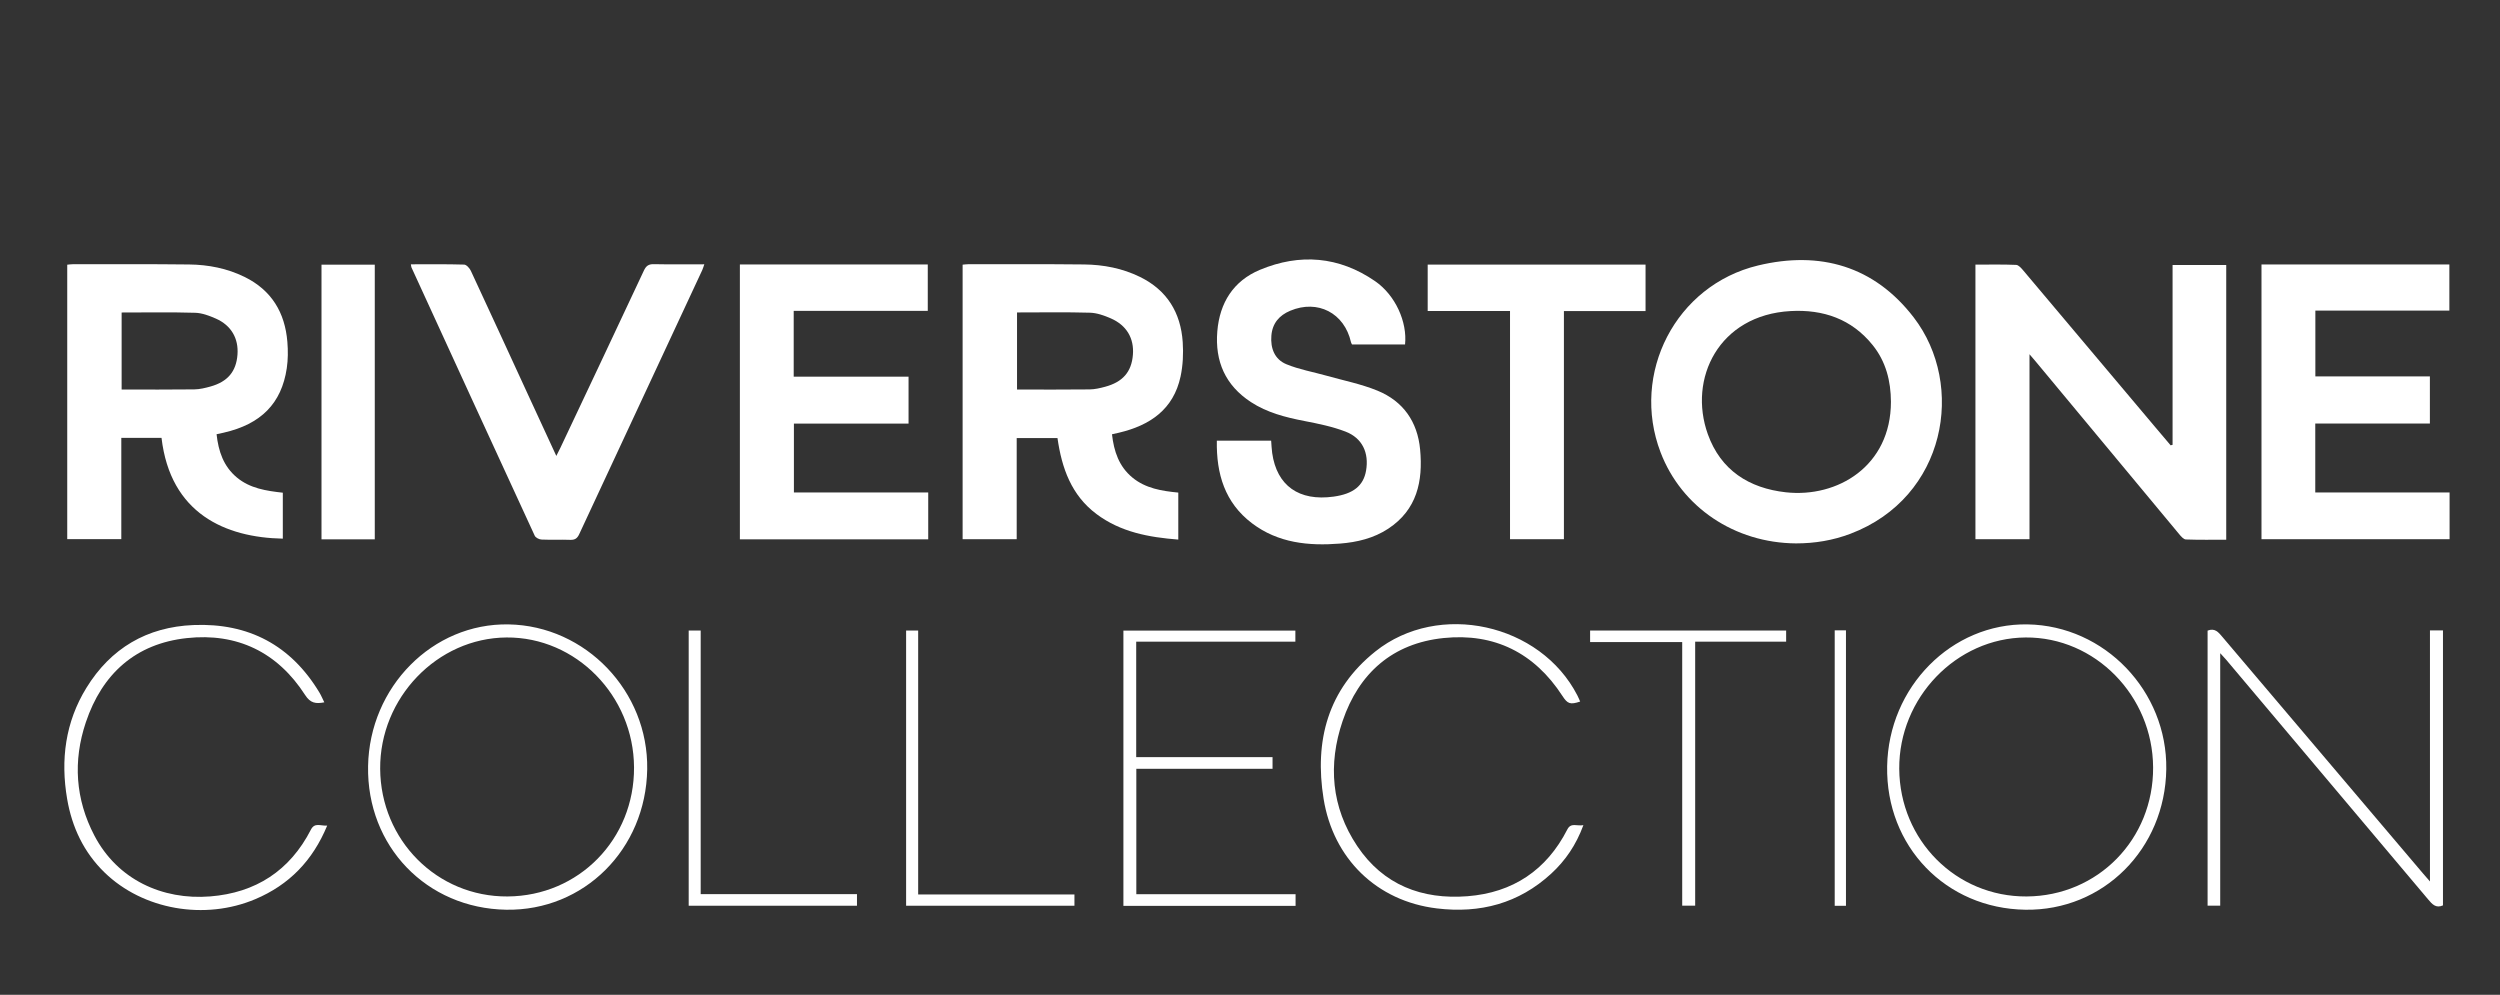
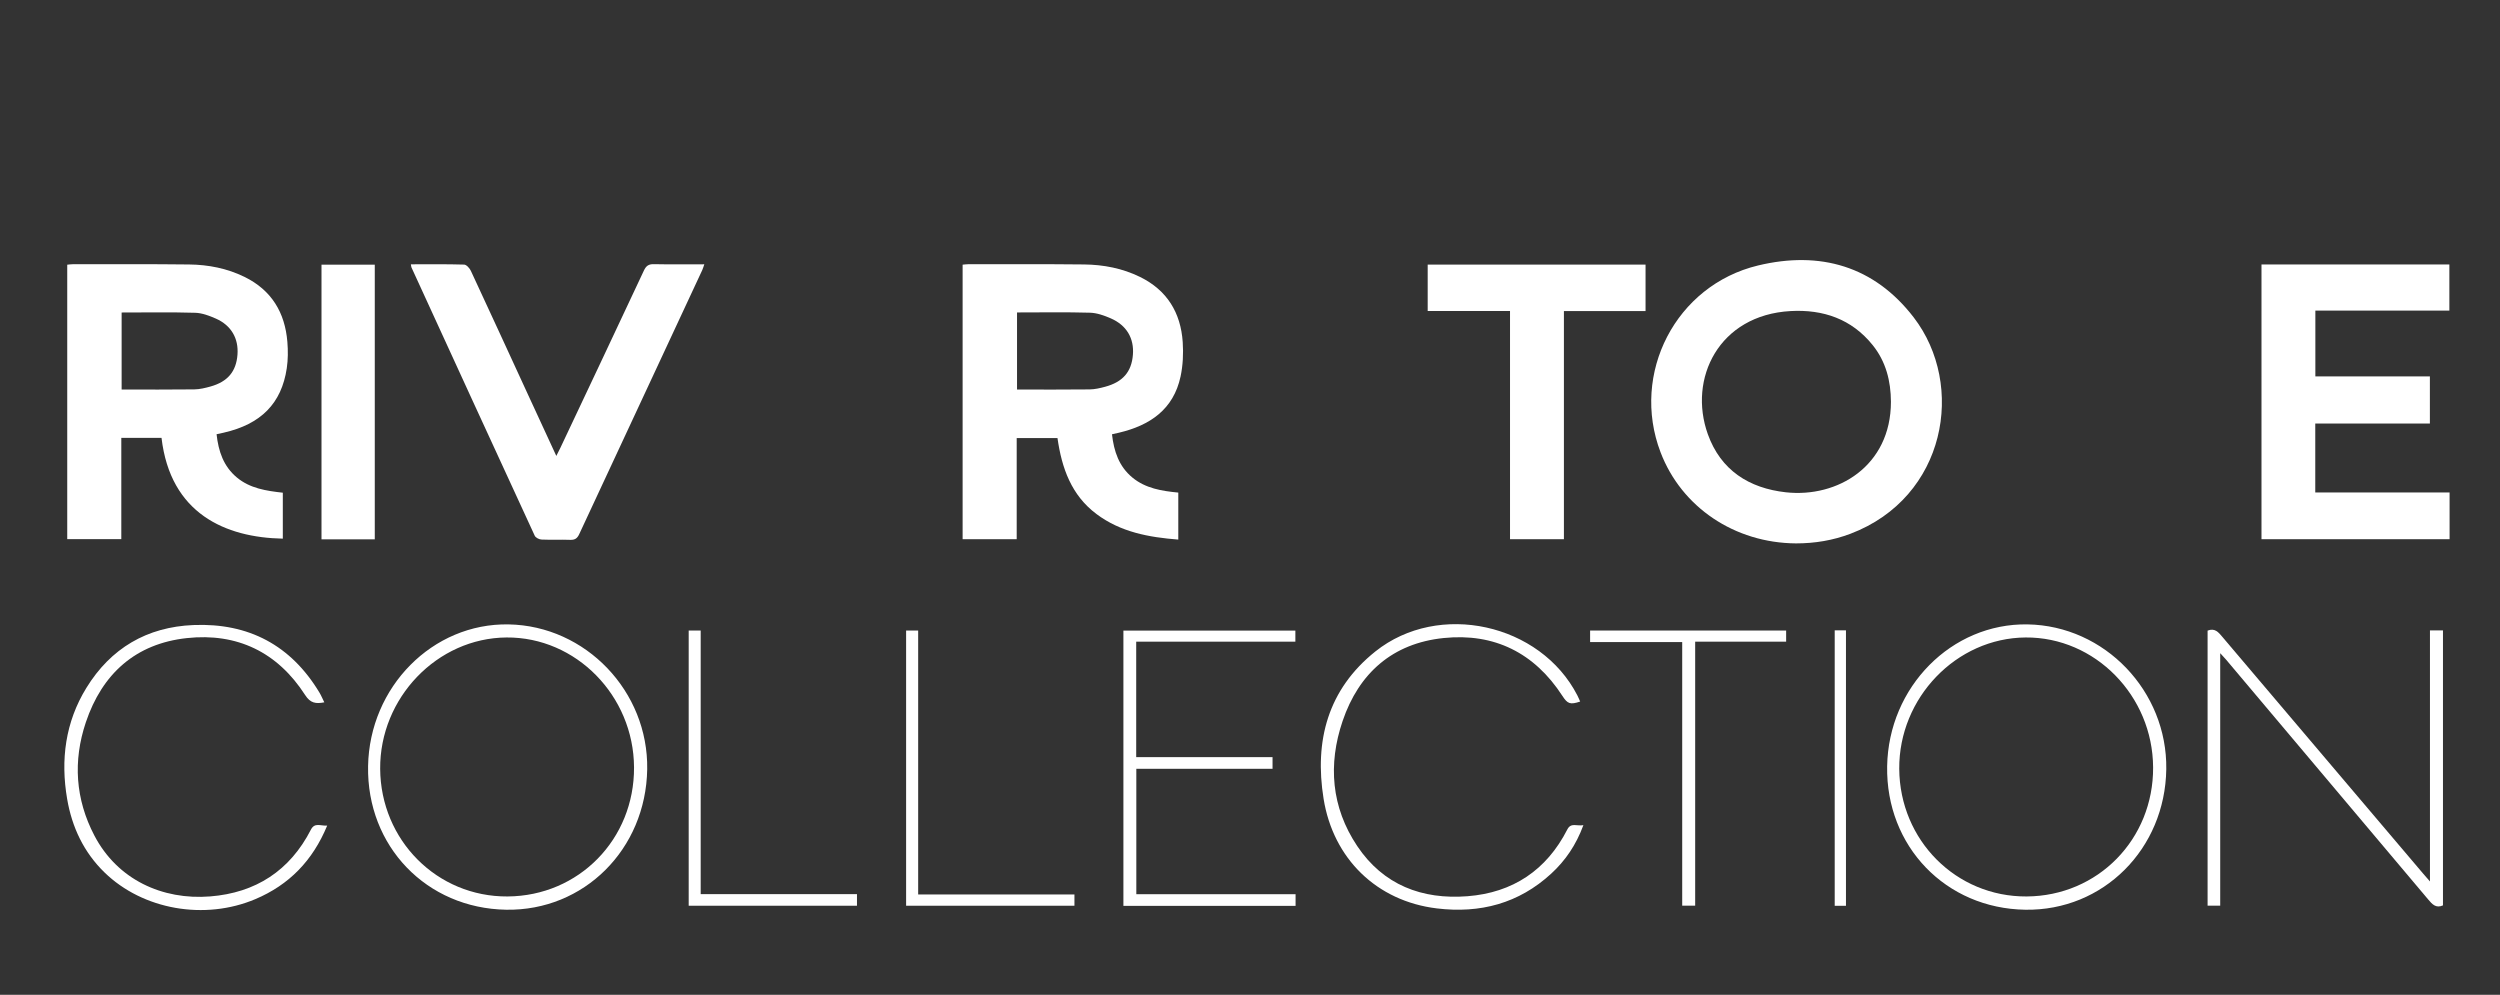
<svg xmlns="http://www.w3.org/2000/svg" id="Layer_1" x="0px" y="0px" width="960px" height="382px" viewBox="0 0 960 382" xml:space="preserve">
  <rect x="0" y="0" width="960" height="382" fill="#333333" stroke="none" />
  <g>
-     <path fill-rule="evenodd" clip-rule="evenodd" fill="#FFFFFF" d="M834.268,170.814c0-22.971,0-45.942,0-69.061   c7.009,0,13.702,0,20.604,0c0,35.103,0,70.105,0,105.496c-5.188,0-10.348,0.099-15.496-0.095c-0.886-0.033-1.866-1.191-2.563-2.028   c-18.355-22.05-36.68-44.126-55.011-66.196c-0.647-0.779-1.313-1.542-2.475-2.902c0,24.142,0,47.486,0,71.03   c-7.04,0-13.814,0-20.76,0c0-35.074,0-70.071,0-105.443c5.305,0,10.473-0.116,15.627,0.103c0.966,0.041,2.025,1.292,2.79,2.198   c16.83,19.938,33.624,39.906,50.427,59.867c2.031,2.412,4.075,4.814,6.113,7.221C833.771,170.941,834.02,170.877,834.268,170.814z" />
    <path fill-rule="evenodd" clip-rule="evenodd" fill="#FFFFFF" d="M83.164,166.743c0.714,6.558,2.665,12.336,7.786,16.603   c5.04,4.2,11.256,5.139,17.65,5.851c0,5.99,0,11.815,0,17.643c-22.061-0.429-43.171-9.603-46.578-38.71c-5.043,0-10.107,0-15.441,0   c0,12.923,0,25.793,0,38.896c-7.032,0-13.8,0-20.764,0c0-35.073,0-70.161,0-105.384c0.767-0.069,1.416-0.18,2.065-0.18   c14.926,0.009,29.853-0.083,44.777,0.096c7.364,0.088,14.545,1.488,21.236,4.77c10.383,5.093,15.55,13.706,16.458,24.99   c0.27,3.337,0.26,6.778-0.231,10.081c-2.012,13.533-9.922,21.487-24.236,24.749C85.057,166.335,84.224,166.512,83.164,166.743z    M46.705,120.001c0,9.81,0,19.746,0,29.576c9.461,0,18.68,0.067,27.896-0.051c2.08-0.027,4.196-0.539,6.219-1.104   c6.626-1.854,9.873-5.758,10.371-12.221c0.479-6.21-2.379-11.244-8.273-13.85c-2.512-1.11-5.288-2.166-7.974-2.244   C65.634,119.834,56.312,120.001,46.705,120.001z" />
    <path fill-rule="evenodd" clip-rule="evenodd" fill="#FFFFFF" d="M369.647,207.047c0-35.282,0-70.294,0-105.416   c0.818-0.068,1.473-0.17,2.126-0.17c14.83,0.009,29.66-0.075,44.488,0.089c7.465,0.082,14.74,1.466,21.52,4.799   c10.381,5.104,15.624,13.723,16.383,25.014c0.293,4.367,0.09,8.919-0.822,13.188c-2.708,12.676-11.755,18.79-23.65,21.605   c-0.824,0.194-1.651,0.373-2.688,0.606c0.741,6.572,2.684,12.364,7.829,16.611c5.05,4.168,11.247,5.168,17.633,5.783   c0,6.057,0,11.886,0,18.046c-11.318-0.884-22.158-2.864-31.439-9.828c-9.614-7.214-13.297-17.562-14.955-29.162   c-5.135,0-10.266,0-15.66,0c0,12.879,0,25.751,0,38.835C383.38,207.047,376.606,207.047,369.647,207.047z M390.538,119.979   c0,9.796,0,19.733,0,29.603c9.441,0,18.655,0.06,27.867-0.047c1.987-0.023,4.009-0.491,5.945-1.012   c6.827-1.839,10.16-5.734,10.686-12.277c0.507-6.303-2.393-11.33-8.494-13.993c-2.515-1.098-5.302-2.095-7.994-2.172   C409.334,119.815,400.107,119.979,390.538,119.979z" />
    <path fill-rule="evenodd" clip-rule="evenodd" fill="#FFFFFF" d="M689.667,208.664c-23.561-0.153-43.945-13.867-52.006-34.967   c-11.571-30.288,5.82-64.163,37.422-71.752c23.788-5.714,44.586,0.182,59.775,19.929c20.015,26.021,12.516,69.127-24.279,83.088   C703.85,207.516,696.857,208.666,689.667,208.664z M726.119,154.302c-0.041-8.015-1.926-15.479-7.033-21.809   c-8.097-10.038-19.026-13.735-31.491-13.046c-27.595,1.526-39.434,25.974-31.779,47.309c4.956,13.816,15.827,20.731,29.985,22.287   C705.565,191.216,726.1,179.01,726.119,154.302z" />
-     <path fill-rule="evenodd" clip-rule="evenodd" fill="#FFFFFF" d="M539.538,132.276c-6.782,0-13.579,0-20.368,0   c-0.165-0.36-0.331-0.606-0.393-0.875c-2.522-11.194-12.769-16.513-23.336-12.072c-4.232,1.778-6.85,4.823-7.233,9.557   c-0.397,4.899,1.266,9.12,5.767,10.98c4.905,2.027,10.262,2.952,15.409,4.404c6.544,1.846,13.304,3.178,19.557,5.741   c9.882,4.05,15.385,11.913,16.385,22.609c1.139,12.173-1.191,23.101-12.221,30.385c-5.593,3.693-11.966,5.211-18.554,5.732   c-12.062,0.954-23.745-0.197-33.781-7.798c-10.425-7.895-13.734-18.955-13.504-31.721c7.017,0,13.801,0,20.856,0   c0.125,1.553,0.173,3.159,0.396,4.741c1.779,12.558,10.285,18.584,23.582,16.744c7.561-1.045,11.451-4.152,12.463-9.954   c1.191-6.823-1.41-12.52-7.872-15.01c-5.057-1.949-10.489-3.046-15.84-4.083c-7.229-1.403-14.27-3.19-20.511-7.271   c-9.814-6.418-13.841-15.637-12.893-27.157c0.906-11.007,6.204-19.377,16.375-23.621c15.317-6.391,30.354-5.179,44.184,4.339   C535.866,113.356,540.439,123.677,539.538,132.276z" />
-     <path fill-rule="evenodd" clip-rule="evenodd" fill="#FFFFFF" d="M304.782,119.379c0,8.67,0,16.818,0,25.259   c14.743,0,29.333,0,44.101,0c0,6.114,0,11.936,0,18.016c-14.612,0-29.202,0-44.024,0c0,8.858,0,17.467,0,26.46   c17.102,0,34.268,0,51.578,0c0,6.204,0,12.024,0,17.996c-24.131,0-48.144,0-72.324,0c0-35.217,0-70.303,0-105.561   c24.09,0,48.019,0,72.15,0c0,5.885,0,11.701,0,17.83C339.114,119.379,322.036,119.379,304.782,119.379z" />
    <path fill-rule="evenodd" clip-rule="evenodd" fill="#FFFFFF" d="M868.413,101.552c24.12,0,48.049,0,72.141,0   c0,5.913,0,11.652,0,17.71c-17.083,0-34.158,0-51.454,0c0,8.535,0,16.758,0,25.282c14.555,0,29.146,0,43.976,0   c0,6.106,0,11.922,0,18.101c-14.509,0-29.168,0-44.011,0c0,8.961,0,17.564,0,26.449c17.185,0,34.281,0,51.575,0   c0,6.101,0,11.926,0,17.96c-23.975,0-47.991,0-72.227,0C868.413,172.016,868.413,136.933,868.413,101.552z" />
    <path fill-rule="evenodd" clip-rule="evenodd" fill="#FFFFFF" d="M157.773,101.495c6.979,0,13.716-0.093,20.445,0.109   c0.903,0.027,2.116,1.374,2.588,2.388c7.431,15.946,14.761,31.939,22.122,47.918c3.497,7.593,7.009,15.18,10.699,23.17   c0.62-1.233,1.099-2.137,1.535-3.061c10.712-22.69,21.446-45.372,32.082-68.098c0.865-1.849,1.83-2.524,3.869-2.48   c6.349,0.137,12.702,0.05,19.34,0.05c-0.304,0.873-0.484,1.578-0.786,2.226c-15.759,33.809-31.54,67.607-47.26,101.434   c-0.77,1.655-1.702,2.221-3.493,2.15c-3.654-0.143-7.321,0.056-10.972-0.111c-0.91-0.042-2.253-0.719-2.601-1.471   c-15.832-34.305-31.576-68.65-47.322-102.993C157.907,102.483,157.907,102.188,157.773,101.495z" />
    <path fill-rule="evenodd" clip-rule="evenodd" fill="#FFFFFF" d="M579.847,119.424c-10.873,0-21.151,0-31.615,0   c0-6.014,0-11.83,0-17.818c27.903,0,55.684,0,83.66,0c0,5.875,0,11.692,0,17.837c-10.432,0-20.771,0-31.349,0   c0,29.361,0,58.396,0,87.623c-6.933,0-13.625,0-20.696,0C579.847,178.014,579.847,148.909,579.847,119.424z" />
    <path fill-rule="evenodd" clip-rule="evenodd" fill="#FFFFFF" d="M143.914,207.113c-6.915,0-13.607,0-20.457,0   c0-35.209,0-70.271,0-105.476c6.859,0,13.551,0,20.457,0C143.914,136.765,143.914,171.822,143.914,207.113z" />
  </g>
  <g>
    <path fill-rule="evenodd" clip-rule="evenodd" fill="#FFFFFF" d="M248.526,295.413c-0.5,30.722-24.291,54.416-54.144,53.921   c-30.603-0.506-53.584-24.391-53.04-55.124c0.541-30.485,24.8-54.967,53.952-54.443   C224.924,240.299,249.013,265.479,248.526,295.413z M194.894,344.241c27.38-0.176,48.729-21.969,48.576-49.586   c-0.152-27.513-22.304-50.07-48.971-49.866c-26.601,0.202-48.696,23.177-48.513,50.441   C146.17,322.675,167.863,344.413,194.894,344.241z" />
    <path fill-rule="evenodd" clip-rule="evenodd" fill="#FFFFFF" d="M831.851,295.371c-0.437,30.68-24.231,54.415-54.103,53.965   c-30.58-0.459-53.608-24.356-53.083-55.084c0.521-30.488,24.743-54.969,53.911-54.486   C808.197,240.255,832.277,265.389,831.851,295.371z M778.213,344.241c27.373-0.168,48.731-21.964,48.581-49.58   c-0.149-27.514-22.298-50.072-48.966-49.872c-26.6,0.199-48.697,23.171-48.519,50.438   C729.491,322.669,751.177,344.405,778.213,344.241z" />
    <path fill-rule="evenodd" clip-rule="evenodd" fill="#FFFFFF" d="M933.104,338.477c0-32.536,0-64.355,0-96.392   c1.786,0,3.273,0,4.998,0c0,35.172,0,70.364,0,105.582c-2.76,1.236-4.198-0.516-5.737-2.343   c-25.815-30.667-51.656-61.313-77.497-91.961c-0.589-0.698-1.228-1.355-2.305-2.539c0,32.706,0,64.729,0,96.962   c-1.74,0-3.215,0-4.847,0c0-35.274,0-70.484,0-105.627c2.796-1.114,4.159,0.616,5.633,2.355   c25.665,30.29,51.353,60.56,77.037,90.833C931.119,336.213,931.874,337.062,933.104,338.477z" />
    <path fill-rule="evenodd" clip-rule="evenodd" fill="#FFFFFF" d="M125.647,317.019c-5.597,13.535-14.668,22.77-27.563,28.237   c-19.466,8.254-43.199,4.118-57.96-10.245c-7.944-7.728-12.479-17.336-14.336-28.172c-2.582-15.07-0.711-29.54,7.379-42.691   c9.371-15.23,23.247-23.415,41.154-24.134c21.113-0.847,37.378,7.717,48.347,25.943c0.681,1.132,1.187,2.368,1.865,3.74   c-3.311,0.63-5.349,0.323-7.371-2.818c-10.598-16.46-26.114-23.938-45.407-21.851c-19.7,2.131-32.538,13.732-38.784,32.312   c-4.987,14.837-4.035,29.545,3.27,43.515c8.85,16.925,26.083,24.834,44.47,23.372c17.448-1.388,30.59-9.866,38.669-25.633   C120.86,315.708,123.081,317.229,125.647,317.019z" />
    <path fill-rule="evenodd" clip-rule="evenodd" fill="#FFFFFF" d="M608.023,316.858c-2.801,7.602-6.898,13.594-12.35,18.611   c-12.476,11.482-27.35,15.37-43.932,13.359c-23.133-2.807-39.794-19.143-43.484-42.091c-3.581-22.27,1.609-41.985,19.893-56.584   c24.305-19.404,63.357-10.747,77.56,16.896c0.392,0.76,0.712,1.556,1.071,2.348c-3.861,1.29-4.846,0.874-6.825-2.176   c-10.73-16.531-26.146-24.207-45.576-22.216c-19.601,2.01-32.57,13.457-38.821,31.877c-5.657,16.671-4.351,33.103,5.597,47.981   c10.016,14.979,24.914,20.655,42.367,19.291c17.343-1.356,30.341-9.977,38.331-25.648   C603.261,315.748,605.505,317.319,608.023,316.858z" />
    <path fill-rule="evenodd" clip-rule="evenodd" fill="#FFFFFF" d="M497.422,242.143c0,1.405,0,2.643,0,4.26   c-20.337,0-40.643,0-61.119,0c0,14.915,0,29.451,0,44.323c17.483,0,34.822,0,52.353,0c0,1.627,0,2.923,0,4.491   c-17.395,0-34.746,0-52.309,0c0,16.149,0,32.028,0,48.146c20.369,0,40.625,0,61.154,0c0,1.597,0,2.961,0,4.483   c-22.016,0-43.987,0-66.112,0c0-35.254,0-70.377,0-105.704C453.319,242.143,475.195,242.143,497.422,242.143z" />
    <path fill-rule="evenodd" clip-rule="evenodd" fill="#FFFFFF" d="M650.946,246.397c0,34.018,0,67.595,0,101.385   c-1.71,0-3.196,0-4.98,0c0-33.604,0-67.259,0-101.223c-11.916,0-23.546,0-35.364,0c0-1.609,0-2.913,0-4.428   c25.018,0,50.065,0,75.276,0c0,1.405,0,2.709,0,4.266C674.311,246.397,662.854,246.397,650.946,246.397z" />
    <path fill-rule="evenodd" clip-rule="evenodd" fill="#FFFFFF" d="M264.457,242.119c1.654,0,2.978,0,4.607,0   c0,33.723,0,67.299,0,101.221c20.141,0,39.979,0,60.016,0c0,1.64,0,2.945,0,4.459c-21.413,0-42.909,0-64.623,0   C264.457,312.646,264.457,277.458,264.457,242.119z" />
    <path fill-rule="evenodd" clip-rule="evenodd" fill="#FFFFFF" d="M352.576,343.468c20.257,0,40.037,0,60.01,0   c0,1.527,0,2.831,0,4.337c-21.436,0-42.932,0-64.639,0c0-35.173,0-70.36,0-105.68c1.534,0,2.928,0,4.628,0   C352.576,275.855,352.576,309.433,352.576,343.468z" />
    <path fill-rule="evenodd" clip-rule="evenodd" fill="#FFFFFF" d="M704.528,242.04c1.597,0,2.843,0,4.323,0   c0,35.244,0,70.418,0,105.775c-1.354,0-2.744,0-4.323,0C704.528,312.62,704.528,277.447,704.528,242.04z" />
  </g>
</svg>